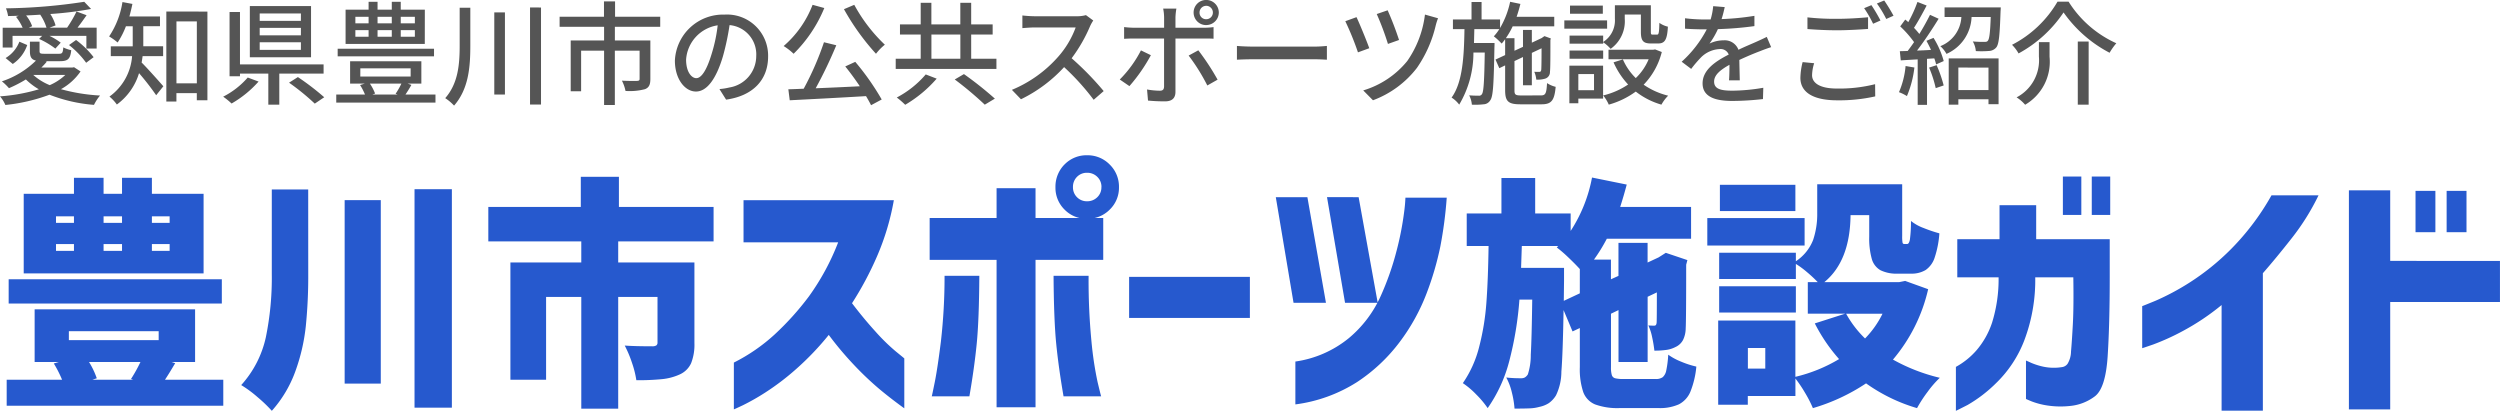
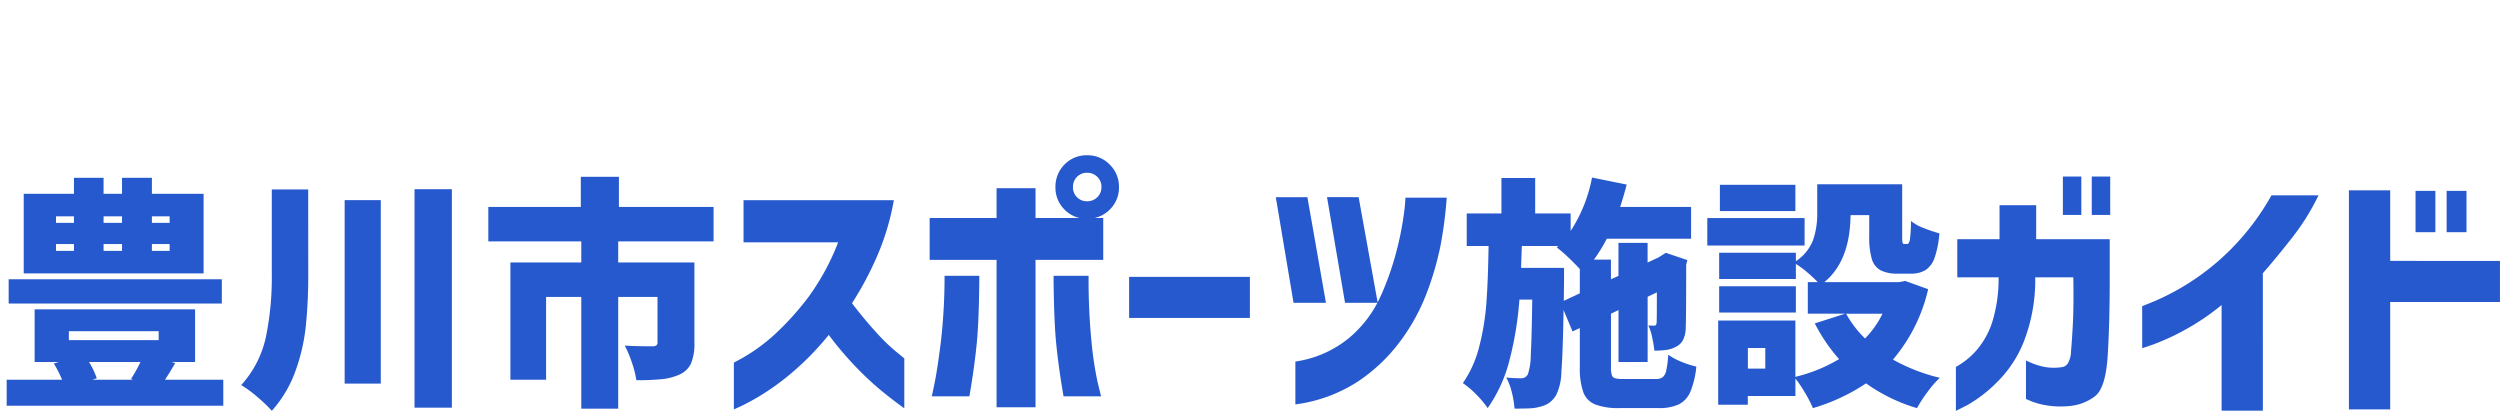
<svg xmlns="http://www.w3.org/2000/svg" width="267.776" height="44.002" viewBox="0 0 267.776 44.002">
  <g id="グループ_315" data-name="グループ 315" transform="translate(-83.684 87.272)">
    <path id="パス_75" data-name="パス 75" d="M22.49-20.514v8.528H3.224v-8.528H8.606V-22.23h3.172v1.716h1.976V-22.23h3.2v1.716ZM6.682-18.1v.7H8.606v-.7Zm7.072,0H11.778v.7h1.976Zm5.1.7v-.7h-1.9v.7ZM6.682-15.132v.728H8.606v-.728Zm7.072,0H11.778v.728h1.976Zm5.1.728v-.728h-1.9v.728Zm5.59,3.042v2.6H1.612v-2.6ZM24.6-.6V2.184H1.4V-.6H7.332A12.716,12.716,0,0,0,6.448-2.34L6.994-2.5h-2.6V-8.138H21.58V-2.5H19.058l.39.13Q18.772-1.222,18.356-.6ZM8.06-5.8v.962h9.62V-5.8Zm2.158,3.3A8.676,8.676,0,0,1,11.05-.754L10.582-.6H14.95l-.234-.078A16.235,16.235,0,0,0,15.73-2.5ZM45.084-21.008h4v23.4h-4ZM33.7-11.882a53.3,53.3,0,0,1-.26,5.538,20.4,20.4,0,0,1-1.118,4.836A12.983,12.983,0,0,1,29.8,2.73a15.268,15.268,0,0,0-1.534-1.469A12.572,12.572,0,0,0,26.52-.026a11.174,11.174,0,0,0,2.639-5.122,31.658,31.658,0,0,0,.637-6.76v-9.074h3.9Zm3.9-7.956H41.47V-.182H37.6Zm29.3,4.42v2.262h8.164v8.632a5.4,5.4,0,0,1-.351,2.145A2.415,2.415,0,0,1,73.5-1.17a5.985,5.985,0,0,1-1.9.507,26.224,26.224,0,0,1-2.756.117A10.192,10.192,0,0,0,68.38-2.4a12.389,12.389,0,0,0-.78-1.859q1.04.078,2.938.078a.8.8,0,0,0,.442-.091.37.37,0,0,0,.13-.325V-9.464H66.9V2.5H62.946V-9.464h-3.77V-.6H55.354V-13.156h7.592v-2.262H52.988V-19.11h9.906v-3.224h4.082v3.224h10.14v3.692Zm23.562.1H80.324v-4.508h16.1a26.763,26.763,0,0,1-1.806,6.02,35.068,35.068,0,0,1-2.674,5.012Q93.2-7.14,94.45-5.768a21,21,0,0,0,2.156,2.114q.91.742.938.77V2.464Q96.032,1.372,94.8.336A33.187,33.187,0,0,1,92.168-2.17,35.208,35.208,0,0,1,89.452-5.4,29.845,29.845,0,0,1,85.966-1.75,26.826,26.826,0,0,1,82.676.756,24.191,24.191,0,0,1,80.24,2.142q-.924.434-.952.434V-2.436A19.265,19.265,0,0,0,83.67-5.46a30.169,30.169,0,0,0,3.654-4.06A25.638,25.638,0,0,0,90.46-15.316Zm28.2-5.908a1.473,1.473,0,0,0-.448-1.106,1.511,1.511,0,0,0-1.092-.434,1.464,1.464,0,0,0-1.078.434,1.5,1.5,0,0,0-.434,1.106,1.464,1.464,0,0,0,.434,1.078,1.464,1.464,0,0,0,1.078.434,1.511,1.511,0,0,0,1.092-.434A1.44,1.44,0,0,0,118.656-21.224Zm-3.948-2.436a3.273,3.273,0,0,1,2.408-.98,3.3,3.3,0,0,1,2.422.994,3.3,3.3,0,0,1,.994,2.422,3.25,3.25,0,0,1-.994,2.408,3.32,3.32,0,0,1-2.422.98,3.273,3.273,0,0,1-2.408-.98,3.273,3.273,0,0,1-.98-2.408A3.367,3.367,0,0,1,114.708-23.66ZM101.856-11.732h3.724q-.028,4.732-.28,7.28t-.784,5.628h-4.032q.028-.056.322-1.512t.658-4.354A61.04,61.04,0,0,0,101.856-11.732Zm11.676,0h3.752a68.12,68.12,0,0,0,.308,7.042,36.778,36.778,0,0,0,.658,4.354q.35,1.456.378,1.512H114.6q-.532-3.08-.784-5.628T113.532-11.732Zm5.32-6.188v4.48H111.6V2.352h-4.172V-13.44H100.26v-4.48h7.168v-3.192H111.6v3.192Zm2.772,10.7v-4.4H134.56v4.4Zm17.808,9.268V-2.548a11.634,11.634,0,0,0,5.726-2.506,12.532,12.532,0,0,0,3.388-4.452,29.846,29.846,0,0,0,1.736-4.942,32.155,32.155,0,0,0,.784-4,16.267,16.267,0,0,0,.154-1.652h4.424a44.555,44.555,0,0,1-.686,5.236,32.341,32.341,0,0,1-1.47,5.012,21.169,21.169,0,0,1-2.87,5.194A18.193,18.193,0,0,1,146.04-.35,16.134,16.134,0,0,1,139.432,2.044Zm1.288-22.2,1.988,11.312h-3.472l-1.9-11.312Zm5.488,0,2.044,11.312h-3.5L142.82-20.16ZM178.016-.676a1.232,1.232,0,0,0,.767-.2,1.3,1.3,0,0,0,.377-.728,10.921,10.921,0,0,0,.208-1.677,6.472,6.472,0,0,0,1.4.754,9.541,9.541,0,0,0,1.612.52,9.5,9.5,0,0,1-.637,2.691,2.67,2.67,0,0,1-1.235,1.352,4.935,4.935,0,0,1-2.184.4h-4.134a7.009,7.009,0,0,1-2.652-.39A2.286,2.286,0,0,1,170.268.728,7.694,7.694,0,0,1,169.9-1.95V-6.136l-.78.364-.962-2.288q-.078,4.654-.234,6.591a5.879,5.879,0,0,1-.572,2.535,2.756,2.756,0,0,1-.78.845,2.992,2.992,0,0,1-1.014.4,4.341,4.341,0,0,1-1.027.156q-.585.026-1.625.026a10.092,10.092,0,0,0-.286-1.729,6.431,6.431,0,0,0-.6-1.6,13.614,13.614,0,0,0,1.586.078.822.822,0,0,0,.416-.091,1.024,1.024,0,0,0,.312-.325,6.677,6.677,0,0,0,.312-2.093q.1-1.729.156-5.915H163.43a36.656,36.656,0,0,1-1.1,6.63,15.582,15.582,0,0,1-2.3,4.992A10.223,10.223,0,0,0,158.8.975a8.842,8.842,0,0,0-1.43-1.209,11.976,11.976,0,0,0,1.755-3.913,26.41,26.41,0,0,0,.767-4.706q.182-2.457.234-6.071h-2.34v-3.484h3.718v-3.8h3.614v3.8h3.8v1.872a15.831,15.831,0,0,0,2.288-5.72l3.718.754q-.338,1.274-.7,2.392h7.592V-15.7H172.79a17.938,17.938,0,0,1-1.378,2.236h1.82v2.106l.806-.364v-3.536h3.12v2.106l1.17-.546.208-.13.572-.364,2.314.78-.13.494q0,5.98-.052,6.812a2.883,2.883,0,0,1-.286,1.248,1.708,1.708,0,0,1-.806.754,3,3,0,0,1-.988.312,9.122,9.122,0,0,1-1.274.078,14.046,14.046,0,0,0-.247-1.469,5.424,5.424,0,0,0-.4-1.235,5.171,5.171,0,0,0,.6.026.259.259,0,0,0,.208-.065.545.545,0,0,0,.078-.247q.026-.182.026-3.25l-.988.468V-2.5h-3.12V-8.06l-.806.39v5.72a2.862,2.862,0,0,0,.091.858.512.512,0,0,0,.364.338,3.778,3.778,0,0,0,.923.078ZM169.9-12.454q-.52-.572-1.248-1.261a13.732,13.732,0,0,0-1.222-1.053l.156-.156h-3.9l-.078,2.34h4.6v1.378l-.026,2.158,1.716-.806Zm37.31,2.158a17.783,17.783,0,0,1-3.77,7.54,19.487,19.487,0,0,0,5.018,1.95A10.73,10.73,0,0,0,207.149.7a14.157,14.157,0,0,0-1.131,1.742,18.166,18.166,0,0,1-5.46-2.652,20.734,20.734,0,0,1-5.694,2.652,12.672,12.672,0,0,0-.832-1.625,13.988,13.988,0,0,0-1.04-1.547V1.144h-5.1V2.08h-3.172V-6.942h8.268V-.91a16.421,16.421,0,0,0,4.68-1.9,18.1,18.1,0,0,1-2.6-3.822l3.25-1.04h-4v-3.38h1.066a14.376,14.376,0,0,0-1.144-1.066,9.435,9.435,0,0,0-1.2-.884v1.612h-8.216V-14.2h8.216v.91a4.845,4.845,0,0,0,1.846-2.275,8.66,8.66,0,0,0,.442-2.873v-3.094h9.1v5.538a3.759,3.759,0,0,0,.039.715.181.181,0,0,0,.2.143h.286q.208,0,.3-.468a14.735,14.735,0,0,0,.117-2,4.734,4.734,0,0,0,1.352.754,14.981,14.981,0,0,0,1.69.572,10.478,10.478,0,0,1-.507,2.6,2.574,2.574,0,0,1-.962,1.326,2.932,2.932,0,0,1-1.6.39h-1.378a3.907,3.907,0,0,1-1.859-.364,2.014,2.014,0,0,1-.936-1.222,8.228,8.228,0,0,1-.273-2.392v-2.288h-2q-.052,4.914-2.808,7.176h8.008l.65-.13Zm-14.222-11.18v2.808h-8.086v-2.808Zm.988,3.562v2.938H183.554v-2.938Zm-.936,7.306V-7.8h-8.216v-2.808Zm5.382,2.938a11.247,11.247,0,0,0,2.028,2.652,10.2,10.2,0,0,0,1.872-2.652Zm-8.658,5.876V-4H187.9v2.21Zm24.986-9.776h-4.42v-4.082h4.524v-3.64h3.926v3.64h7.878v4.03q0,5.044-.221,8.489t-1.378,4.316a5.211,5.211,0,0,1-2.639,1.027,9.45,9.45,0,0,1-2.457-.052,8.1,8.1,0,0,1-1.651-.429q-.6-.247-.624-.273V-2.652q.026,0,.533.234a7.113,7.113,0,0,0,1.365.429,5.375,5.375,0,0,0,1.95.039.873.873,0,0,0,.611-.364,2.618,2.618,0,0,0,.364-1.313q.091-.975.195-2.886t.052-5.057H218.68a18.254,18.254,0,0,1-1.17,6.747,12.655,12.655,0,0,1-3,4.563,14.841,14.841,0,0,1-3.081,2.366q-1.222.624-1.248.624V-1.976a8.087,8.087,0,0,0,2.2-1.768,8.808,8.808,0,0,0,1.677-2.977A15.67,15.67,0,0,0,214.754-11.57Zm6.89-6.682V-22.36h1.976v4.108Zm3.094,0V-22.36h1.976v4.108Zm19.25-2.1h5.04a25.023,25.023,0,0,1-2.87,4.592q-1.694,2.156-3.094,3.752V2.716H238.64V-8.6A25.436,25.436,0,0,1,234.5-5.824a25.061,25.061,0,0,1-3.164,1.442q-1.176.406-1.2.406V-8.484q.028,0,1.428-.574a26.462,26.462,0,0,0,3.57-1.9,25.922,25.922,0,0,0,4.522-3.64A26.741,26.741,0,0,0,243.988-20.356Zm24.472,7.028v4.4H256.7V2.576h-4.424V-20.888H256.7v7.56Zm-9.044-3.08v-4.424h2.128v4.424Zm3.332,0v-4.424h2.128v4.424Z" transform="translate(83 -46)" fill="#2659ce" />
-     <path id="パス_74" data-name="パス 74" d="M3.768-7.308l.36-.156A3.9,3.9,0,0,0,3.48-8.616c.5-.024,1.008-.048,1.512-.084a5.267,5.267,0,0,1,.672,1.392Zm-1.74.876H5.2L4.872-6.1a8.536,8.536,0,0,1,1.74,1.032L7.188-5.7a6.7,6.7,0,0,0-1.212-.732h3.96v1.356h1.1V-7.308H8.988c.312-.4.66-.888.972-1.332l-1.08-.4A12.677,12.677,0,0,1,7.872-7.308H5.988l.648-.24a4.379,4.379,0,0,0-.564-1.224,38.036,38.036,0,0,0,4.368-.54l-.732-.768a59.672,59.672,0,0,1-8.388.7,3.4,3.4,0,0,1,.228.828c.372-.012.756-.012,1.14-.036l-.288.12a5.4,5.4,0,0,1,.708,1.164H.972v2.124H2.028Zm6.048.984a9.623,9.623,0,0,1,1.836,1.9l.8-.6A9.491,9.491,0,0,0,8.832-5.988ZM2.052-3.42A3.987,3.987,0,0,0,3.6-5.448l-.84-.36A3.5,3.5,0,0,1,1.284-4.056ZM7.68-2.244A5.825,5.825,0,0,1,6.012-1.152,6.045,6.045,0,0,1,4.248-2.244Zm.936-.828-.192.036H5.112A7.237,7.237,0,0,0,5.7-3.672L5.556-3.72h1.56c.828,0,1.1-.228,1.2-1.176a3.388,3.388,0,0,1-.852-.3c-.048.6-.12.684-.468.684H5.46c-.456,0-.54-.036-.54-.3v-1H3.888V-4.8c0,.612.144.9.648,1.02A9.461,9.461,0,0,1,.888-1.56a6.267,6.267,0,0,1,.756.732,13.681,13.681,0,0,0,1.812-.936A6.855,6.855,0,0,0,4.848-.708,19.158,19.158,0,0,1,.684.048,3.59,3.59,0,0,1,1.26.972a19.072,19.072,0,0,0,4.728-1.1A16.437,16.437,0,0,0,10.752.96a4.891,4.891,0,0,1,.648-1A19.576,19.576,0,0,1,7.212-.72a6.171,6.171,0,0,0,2.1-1.9Zm9.54-1.188V-5.316H16.032V-7.464H17.82V-8.508H14.544c.12-.432.228-.888.324-1.344l-1.068-.2a9.178,9.178,0,0,1-1.428,3.684,6.519,6.519,0,0,1,.912.648,8.722,8.722,0,0,0,.888-1.74H14.9v2.148H12.552V-4.26h2.28A5.852,5.852,0,0,1,12.408.072,4.452,4.452,0,0,1,13.2.924a6.46,6.46,0,0,0,2.376-3.36A27.416,27.416,0,0,1,17.412-.072l.768-.96c-.348-.4-1.728-1.956-2.328-2.544.048-.228.072-.456.108-.684Zm1.428,2.916V-7.98h2.184v6.636ZM18.5-9.036V.6h1.08V-.3h2.184V.468H22.9v-9.5Zm14.412,1H28.5v-.792h4.416Zm0,1.548H28.5v-.8h4.416Zm0,1.56H28.5v-.816h4.416ZM34-9.624H27.444V-4.14H34Zm-6.78,7.656A8.745,8.745,0,0,1,24.588.084a7.494,7.494,0,0,1,.9.732A11.575,11.575,0,0,0,28.38-1.536Zm8.124-.42v-.984H26.388V-8.988H25.272V-2.1h1.116v-.288h3.036V.936H30.6V-2.388Zm-3.7.972A24.547,24.547,0,0,1,34.4.828L35.412.144a27.823,27.823,0,0,0-2.82-2.16ZM45.12-7.776H43.608v-.7H45.12Zm0,1.44H43.608v-.708H45.12Zm-6.372-.708h1.416v.708H38.748Zm0-1.428h1.416v.7H38.748Zm3.9,1.428v.708H41.124v-.708Zm0-1.428v.7H41.124v-.7Zm3.54-.768h-2.58v-.84h-.96v.84H41.124v-.84h-.96v.84H37.7v3.672h8.484Zm.984,4.188H36.852v.816h10.32ZM43.68-1.32a7.879,7.879,0,0,1-.624,1.092l.228.084H40.56l.3-.108A5.152,5.152,0,0,0,40.3-1.32Zm-4.4-1.632h5.388v.876H39.276ZM44.112-.144c.2-.3.432-.66.636-1.032L44.34-1.32h1.476V-3.708H38.184V-1.32h1.584l-.516.156a6.31,6.31,0,0,1,.528,1.02H36.7V.72H47.328V-.144Zm5.808-9.3v4.068c0,2.016-.168,4.044-1.548,5.616a5.094,5.094,0,0,1,.948.8c1.56-1.788,1.74-4.128,1.74-6.42V-9.444Zm3.708.5v8.8h1.14v-8.8Zm3.828-.528V.924h1.176V-9.468ZM71.4-7.4v-1.08H66.564v-1.644H65.376v1.644H60.624V-7.4h4.764V-5.94H61.812V-.5h1.116V-4.848h2.46V.972H66.54v-5.82h2.652v3.012c0,.168-.06.216-.264.228s-.912.012-1.632-.024a4.022,4.022,0,0,1,.384,1.1,6.392,6.392,0,0,0,2.1-.192c.432-.18.564-.5.564-1.092V-5.94h-3.8V-7.4ZM75.264-1.9c-.48,0-1.092-.624-1.092-1.992A3.983,3.983,0,0,1,77.556-7.56a16.464,16.464,0,0,1-.648,3.06C76.356-2.664,75.78-1.9,75.264-1.9ZM78.456.4c2.9-.408,4.5-2.136,4.5-4.62a4.4,4.4,0,0,0-4.668-4.488A5.164,5.164,0,0,0,72.972-3.78c0,1.98,1.08,3.312,2.256,3.312S77.4-1.824,78.12-4.248a27.2,27.2,0,0,0,.708-3.336,3.143,3.143,0,0,1,2.856,3.312A3.413,3.413,0,0,1,78.8-.9a6.729,6.729,0,0,1-1.056.168ZM91.08-9.288a25.517,25.517,0,0,0,3.432,4.776,5.6,5.6,0,0,1,.948-.972,17.163,17.163,0,0,1-3.276-4.272Zm-3.36-.468a11.04,11.04,0,0,1-3.1,4.416,6.173,6.173,0,0,1,1.068.828,14.732,14.732,0,0,0,3.288-4.9Zm3.5,6.6c.516.636,1.068,1.392,1.56,2.124-1.62.084-3.264.156-4.728.216a48.042,48.042,0,0,0,2.208-4.608l-1.32-.324a31.458,31.458,0,0,1-2.172,4.98c-.6.024-1.152.048-1.644.06L85.272.468C87.4.36,90.5.2,93.444.024q.324.54.54.972l1.14-.612a27.266,27.266,0,0,0-2.832-4.032ZM99.84-2.3a10.494,10.494,0,0,1-3.1,2.472,9.319,9.319,0,0,1,.9.78,13.563,13.563,0,0,0,3.372-2.8Zm3.108.54a36.3,36.3,0,0,1,3.216,2.7l1.08-.648a38.055,38.055,0,0,0-3.312-2.628Zm-2.5-4.812h3.1v2.592h-3.1Zm4.26,2.592V-6.576h2.3v-1.08h-2.3V-9.972h-1.164v2.316h-3.1V-9.972H99.3v2.316H97.08v1.08H99.3v2.592H96.624v1.092h10.788V-3.984ZM117-8.652a3.64,3.64,0,0,1-1.044.12H111.5a12.839,12.839,0,0,1-1.308-.084V-7.26c.192-.012.84-.072,1.308-.072h4.4A9.873,9.873,0,0,1,114-4.164a13.484,13.484,0,0,1-4.932,3.516L110.04.36a15.358,15.358,0,0,0,4.62-3.444,25.956,25.956,0,0,1,3.168,3.5L118.9-.516a31.9,31.9,0,0,0-3.432-3.516,16.424,16.424,0,0,0,1.968-3.42,4.142,4.142,0,0,1,.348-.624Zm12.876-1a.722.722,0,0,1,.72.72.714.714,0,0,1-.72.72.7.7,0,0,1-.708-.72A.712.712,0,0,1,129.876-9.648Zm0,2.064a1.352,1.352,0,0,0,1.356-1.344,1.352,1.352,0,0,0-1.356-1.344,1.342,1.342,0,0,0-1.344,1.344A1.342,1.342,0,0,0,129.876-7.584Zm-6.984,2.712a12.457,12.457,0,0,1-2.268,3.12l1.032.708a17.929,17.929,0,0,0,2.3-3.312Zm6.72-1.272c.3,0,.708,0,1.056.024V-7.368A7.984,7.984,0,0,1,129.6-7.3h-3.012V-8.4a6.447,6.447,0,0,1,.1-.948h-1.416a5.229,5.229,0,0,1,.1.936V-7.3h-3.216a9.963,9.963,0,0,1-1.068-.072v1.26c.324-.024.708-.036,1.08-.036h3.2V-1c-.012.324-.144.444-.456.444a8.192,8.192,0,0,1-1.368-.132L123.648.5a18.052,18.052,0,0,0,1.824.084c.78,0,1.116-.372,1.116-1.02V-6.144ZM128-4.32A20.779,20.779,0,0,1,130-1.116l1.1-.624a25.787,25.787,0,0,0-2.064-3.144Zm5.172.444c.4-.024,1.1-.048,1.776-.048h6.528c.528,0,1.068.036,1.332.048V-5.352c-.288.024-.756.072-1.344.072h-6.516c-.648,0-1.392-.036-1.776-.072Zm16.14-5.292-1.164.4a30.219,30.219,0,0,1,1.2,3.2l1.188-.42A33.777,33.777,0,0,0,149.316-9.168Zm4,.456a11.021,11.021,0,0,1-1.9,4.98A9.615,9.615,0,0,1,146.7-.588L147.744.468a10.6,10.6,0,0,0,4.716-3.48,13.338,13.338,0,0,0,2-4.512,6.607,6.607,0,0,1,.252-.792Zm-7.332.276L144.78-8a31.1,31.1,0,0,1,1.356,3.336l1.212-.444C147.06-5.916,146.316-7.728,145.98-8.436ZM163.632-.048c-.636,0-.732-.084-.732-.552V-3.732l.912-.432V-1.14h.948V-4.608L165.8-5.1c0,1.308-.012,2.184-.036,2.328-.036.168-.1.2-.216.2-.1,0-.336,0-.528-.012a2.7,2.7,0,0,1,.216.84,2.706,2.706,0,0,0,.936-.1.728.728,0,0,0,.528-.732c.048-.336.048-1.716.048-3.42l.048-.156-.684-.252-.192.132-.1.072L164.76-5.7V-7.068h-.948v1.812l-.912.42V-6.18h-.924a8.609,8.609,0,0,0,.732-1.272h4.452v-1.02h-4.032c.156-.444.288-.912.408-1.38l-1.1-.228a9.438,9.438,0,0,1-1.08,2.808v-.912h-1.98v-1.872H158.3v1.872h-1.992v1.032h1.236c-.048,2.868-.18,5.688-1.38,7.332a3.079,3.079,0,0,1,.816.756,10.875,10.875,0,0,0,1.524-5.58h1.212c-.048,3.1-.12,4.212-.3,4.452a.347.347,0,0,1-.36.168c-.18,0-.564,0-1.008-.036a2.645,2.645,0,0,1,.288,1A7.9,7.9,0,0,0,159.588.9a.869.869,0,0,0,.72-.432c.312-.408.372-1.776.444-5.664.012-.144.012-.468.012-.468h-2.2c.012-.492.024-.984.036-1.488h2.676a4.8,4.8,0,0,1-.588.768,7.585,7.585,0,0,1,.84.78,4.9,4.9,0,0,0,.372-.468v1.7l-1.032.48.408.924.624-.3V-.612c0,1.2.336,1.512,1.632,1.512H165.8c1.068,0,1.38-.42,1.512-1.872a2.873,2.873,0,0,1-.924-.4c-.06,1.1-.156,1.32-.66,1.32ZM172.4-6.456h-3.6v.864h3.6v-.156a4.194,4.194,0,0,1,.8.708,3.628,3.628,0,0,0,1.512-3.228v-.444h1.728v1.836c0,.984.252,1.26,1.08,1.26h.768c.7,0,.972-.372,1.044-1.8a2.507,2.507,0,0,1-.912-.408c-.024,1.1-.072,1.26-.252,1.26h-.468c-.168,0-.192-.048-.192-.324v-2.82h-3.852V-8.28a2.742,2.742,0,0,1-1.26,2.508Zm-3.6,2.472h3.6V-4.86h-3.6Zm3.564-5.688h-3.516V-8.8h3.516Zm.456,1.584H168.24V-7.2h4.584Zm-1.4,5.748V-.612h-1.68V-2.34Zm.972-.9H168.78V.792h.96v-.5h2.652Zm5.568-1.74-.2.036h-4.788v1.02h4.3a5.917,5.917,0,0,1-1.38,2.016,6.369,6.369,0,0,1-1.38-2l-1,.312a8.5,8.5,0,0,0,1.56,2.376A8.207,8.207,0,0,1,172.4-.048a4.01,4.01,0,0,1,.6.984,9,9,0,0,0,2.892-1.4,8.047,8.047,0,0,0,2.748,1.4,4.368,4.368,0,0,1,.72-.96A7.955,7.955,0,0,1,176.736-1.2a7.767,7.767,0,0,0,1.944-3.5Zm9.072,3.312c-.012-.564-.036-1.512-.048-2.184.828-.384,1.6-.708,2.208-.936.36-.144.876-.336,1.2-.432l-.468-1.1c-.384.192-.732.348-1.128.528-.564.252-1.176.5-1.908.852A1.564,1.564,0,0,0,185.3-5.952a3.5,3.5,0,0,0-1.512.348,8.675,8.675,0,0,0,.9-1.548,36.321,36.321,0,0,0,3.912-.324v-1.1a27.475,27.475,0,0,1-3.516.348c.168-.516.264-.972.336-1.284l-1.236-.1a7.164,7.164,0,0,1-.276,1.428h-.7a17.428,17.428,0,0,1-2.04-.132V-7.2c.66.048,1.488.072,1.98.072h.348a12.375,12.375,0,0,1-2.688,3.468l1.02.768a12.781,12.781,0,0,1,1.092-1.272,3.019,3.019,0,0,1,1.968-.852.926.926,0,0,1,.96.588c-1.368.7-2.8,1.62-2.8,3.084S184.44.54,186.216.54a30.232,30.232,0,0,0,3.3-.2l.036-1.212a20.011,20.011,0,0,1-3.3.312c-1.2,0-1.968-.156-1.968-.972,0-.7.636-1.236,1.644-1.8,0,.588-.012,1.26-.048,1.668Zm14.1-8.052-.78.324a12.224,12.224,0,0,1,.96,1.668l.792-.348A17.387,17.387,0,0,0,201.132-9.72Zm1.368-.5-.78.324a11.43,11.43,0,0,1,1,1.656l.78-.348A18.625,18.625,0,0,0,202.5-10.224Zm-8.22,3.06c.96.072,1.98.132,3.192.132,1.1,0,2.484-.084,3.3-.144V-8.424c-.876.084-2.148.168-3.312.168a26.9,26.9,0,0,1-3.18-.156Zm-.516,3.54a7.24,7.24,0,0,0-.24,1.68c0,1.56,1.38,2.412,3.936,2.412a17.484,17.484,0,0,0,4.08-.42l-.012-1.308a15.625,15.625,0,0,1-4.1.468c-1.824,0-2.652-.6-2.652-1.428A4.528,4.528,0,0,1,195-3.5Zm11.028.42A9.069,9.069,0,0,1,204.084-.4a4.69,4.69,0,0,1,.852.42,11.11,11.11,0,0,0,.8-3.06Zm2.52.168a12.834,12.834,0,0,1,.708,2.2l.852-.288a13.863,13.863,0,0,0-.756-2.172ZM207.024-5.9c.168.3.336.636.492.972-.516.036-1.02.06-1.5.072.78-1.008,1.644-2.316,2.316-3.408l-.924-.42c-.3.612-.708,1.344-1.14,2.052a8.678,8.678,0,0,0-.576-.66c.432-.66.936-1.584,1.356-2.388l-.984-.384A13.838,13.838,0,0,1,205.08-7.9c-.108-.1-.216-.192-.324-.276l-.54.732A11.319,11.319,0,0,1,205.7-5.76c-.228.336-.468.66-.684.948l-.84.024.1.984c.54-.036,1.152-.072,1.812-.108V.96h1V-3.972l.78-.048a4.688,4.688,0,0,1,.192.648l.816-.36a9.3,9.3,0,0,0-1.092-2.484Zm6.648,2.868V-.624h-3.228V-3.036ZM209.412.936h1.032V.36h3.228V.888h1.08V-4.02h-5.34ZM208.968-9.48v1.032h1.8a3.55,3.55,0,0,1-2.256,3.12,3.089,3.089,0,0,1,.66.828,4.5,4.5,0,0,0,2.688-3.948h2.052c-.06,1.68-.144,2.352-.312,2.544-.084.108-.192.12-.384.12-.216,0-.708,0-1.224-.048a2.473,2.473,0,0,1,.324,1.032,10.176,10.176,0,0,0,1.392-.012,1.077,1.077,0,0,0,.8-.384c.288-.36.372-1.344.456-3.852.012-.144.024-.432.024-.432Zm12.744.54a13.89,13.89,0,0,0,4.932,4.32,6.543,6.543,0,0,1,.72-1.02,11.706,11.706,0,0,1-5.112-4.452h-1.188a11.971,11.971,0,0,1-4.872,4.62,4.151,4.151,0,0,1,.7.924A13.6,13.6,0,0,0,221.712-8.94Zm1.524,3.12V.936H224.4V-5.82Zm-4.164.06v1.548A4.489,4.489,0,0,1,216.684.156a4.167,4.167,0,0,1,.912.792,5.332,5.332,0,0,0,2.616-5.136V-5.76Z" transform="translate(83 -77)" fill="#555" />
  </g>
</svg>